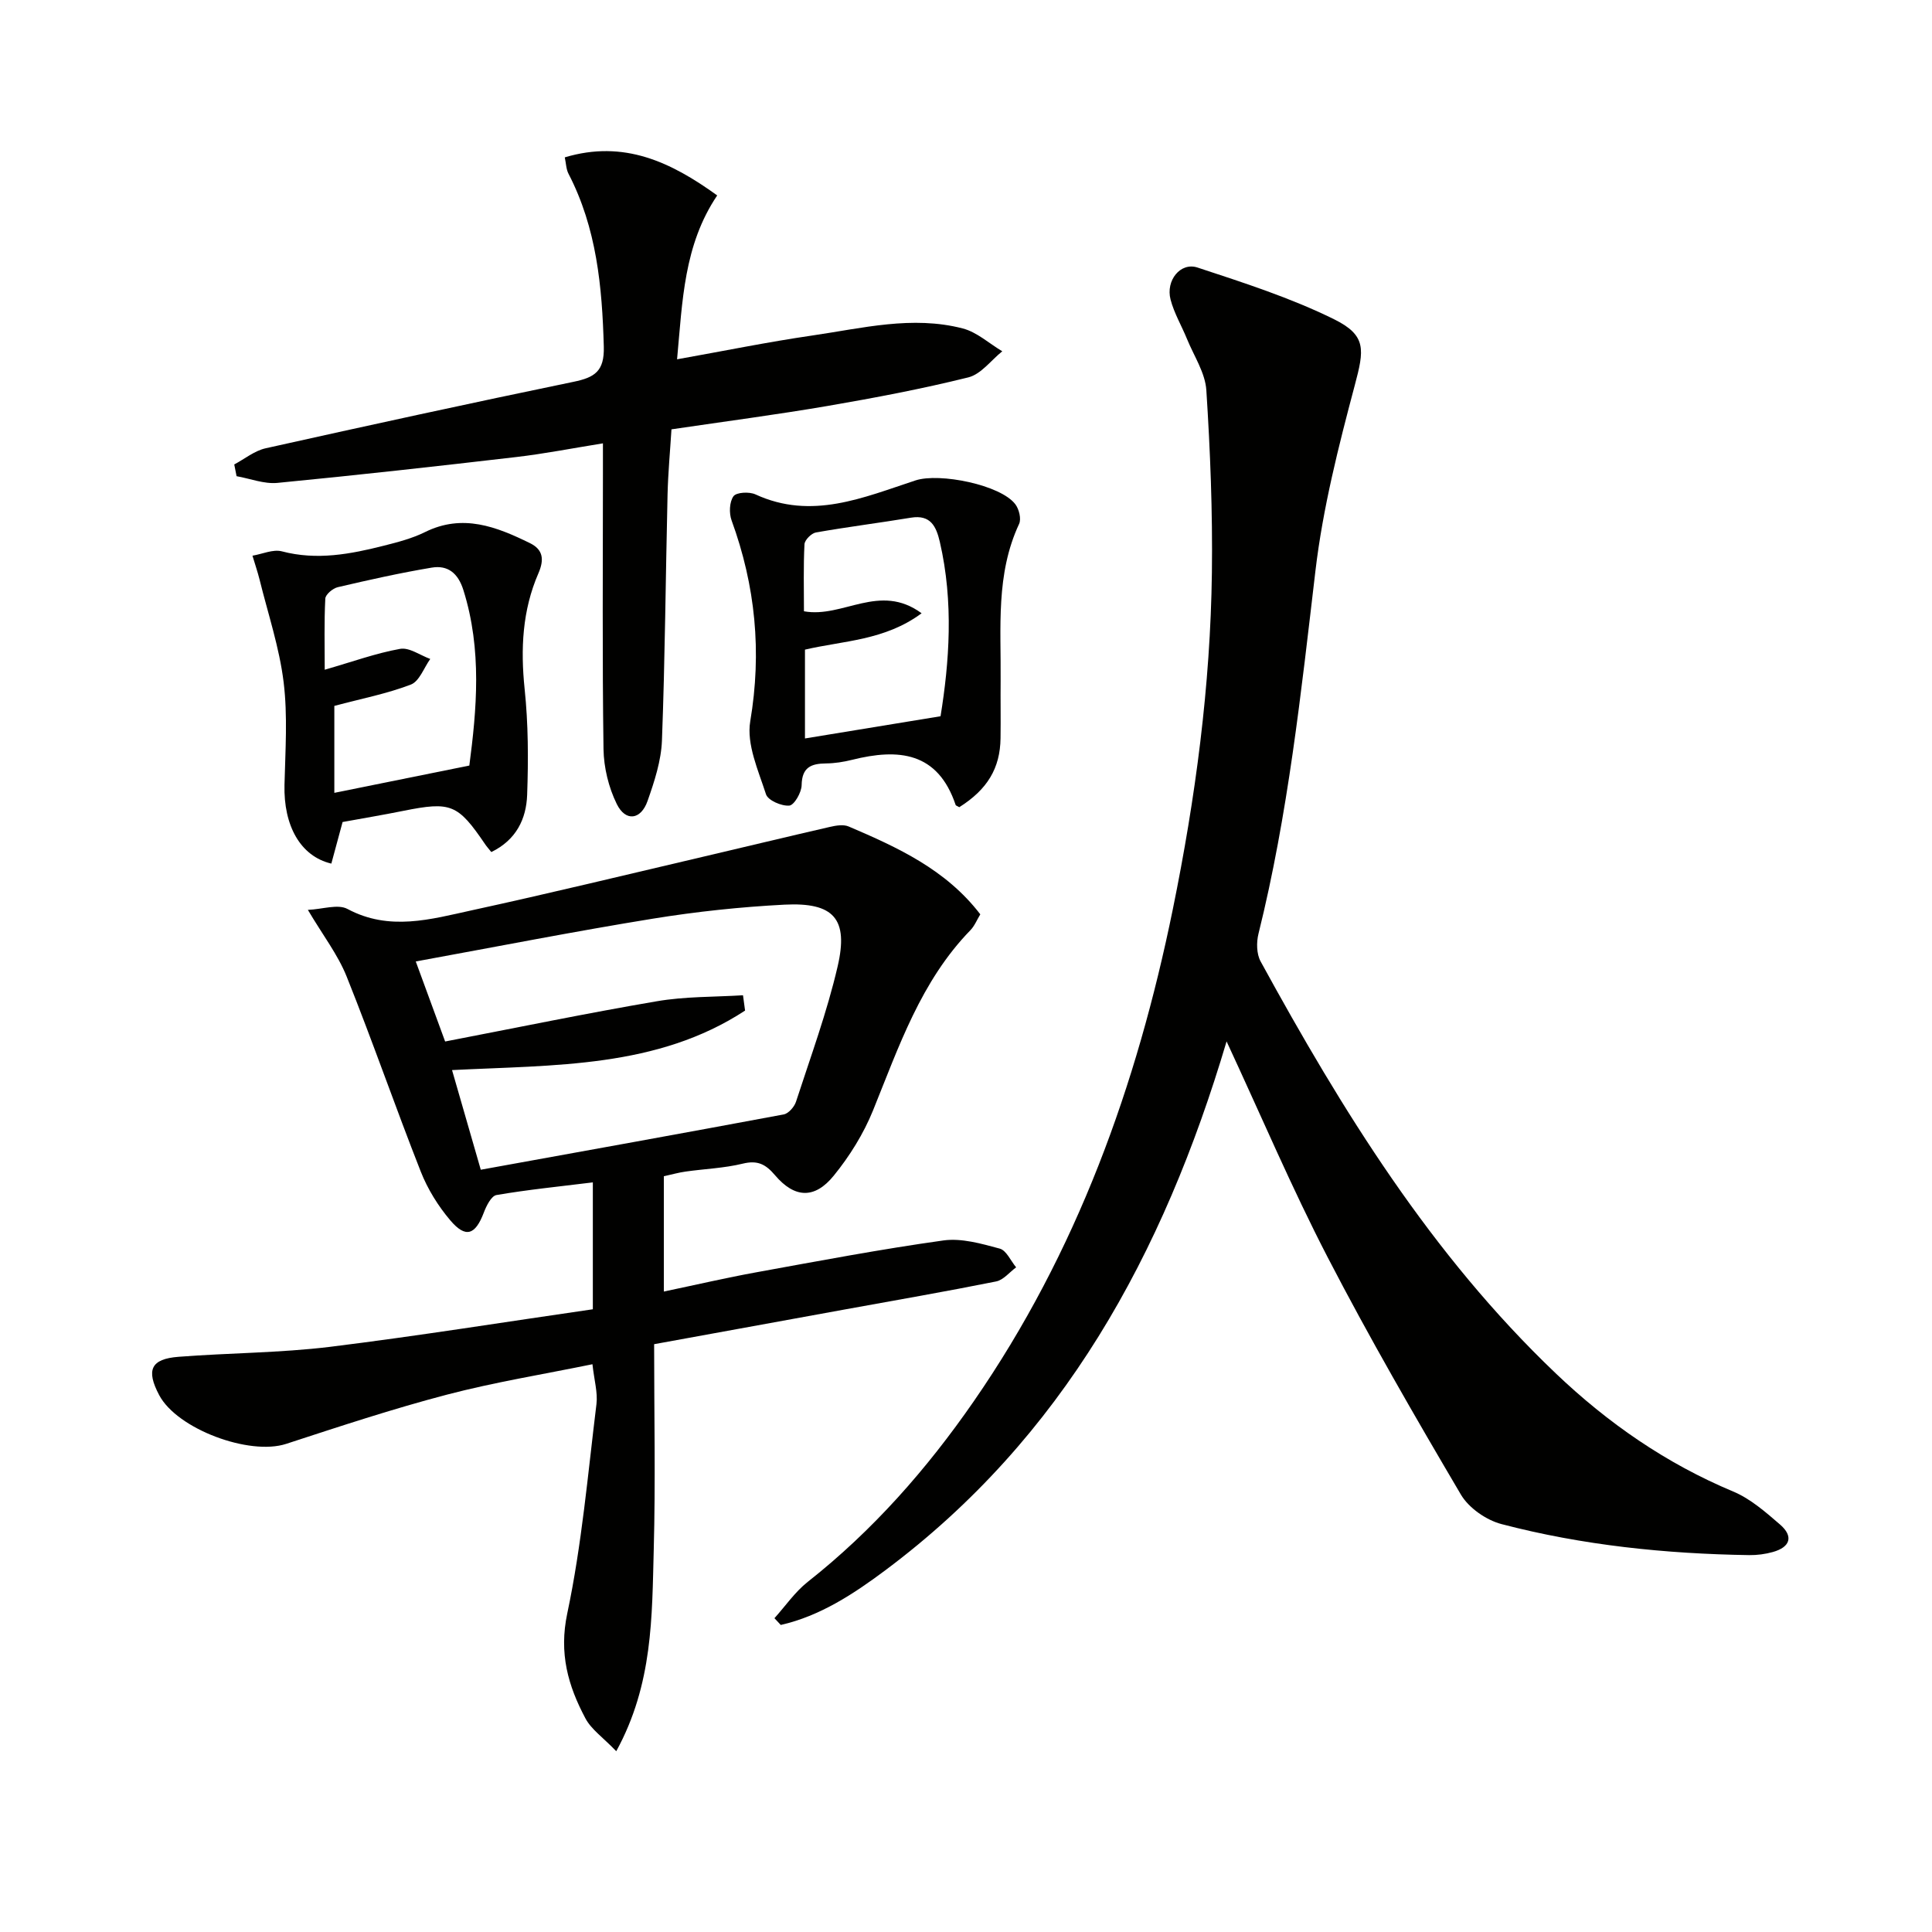
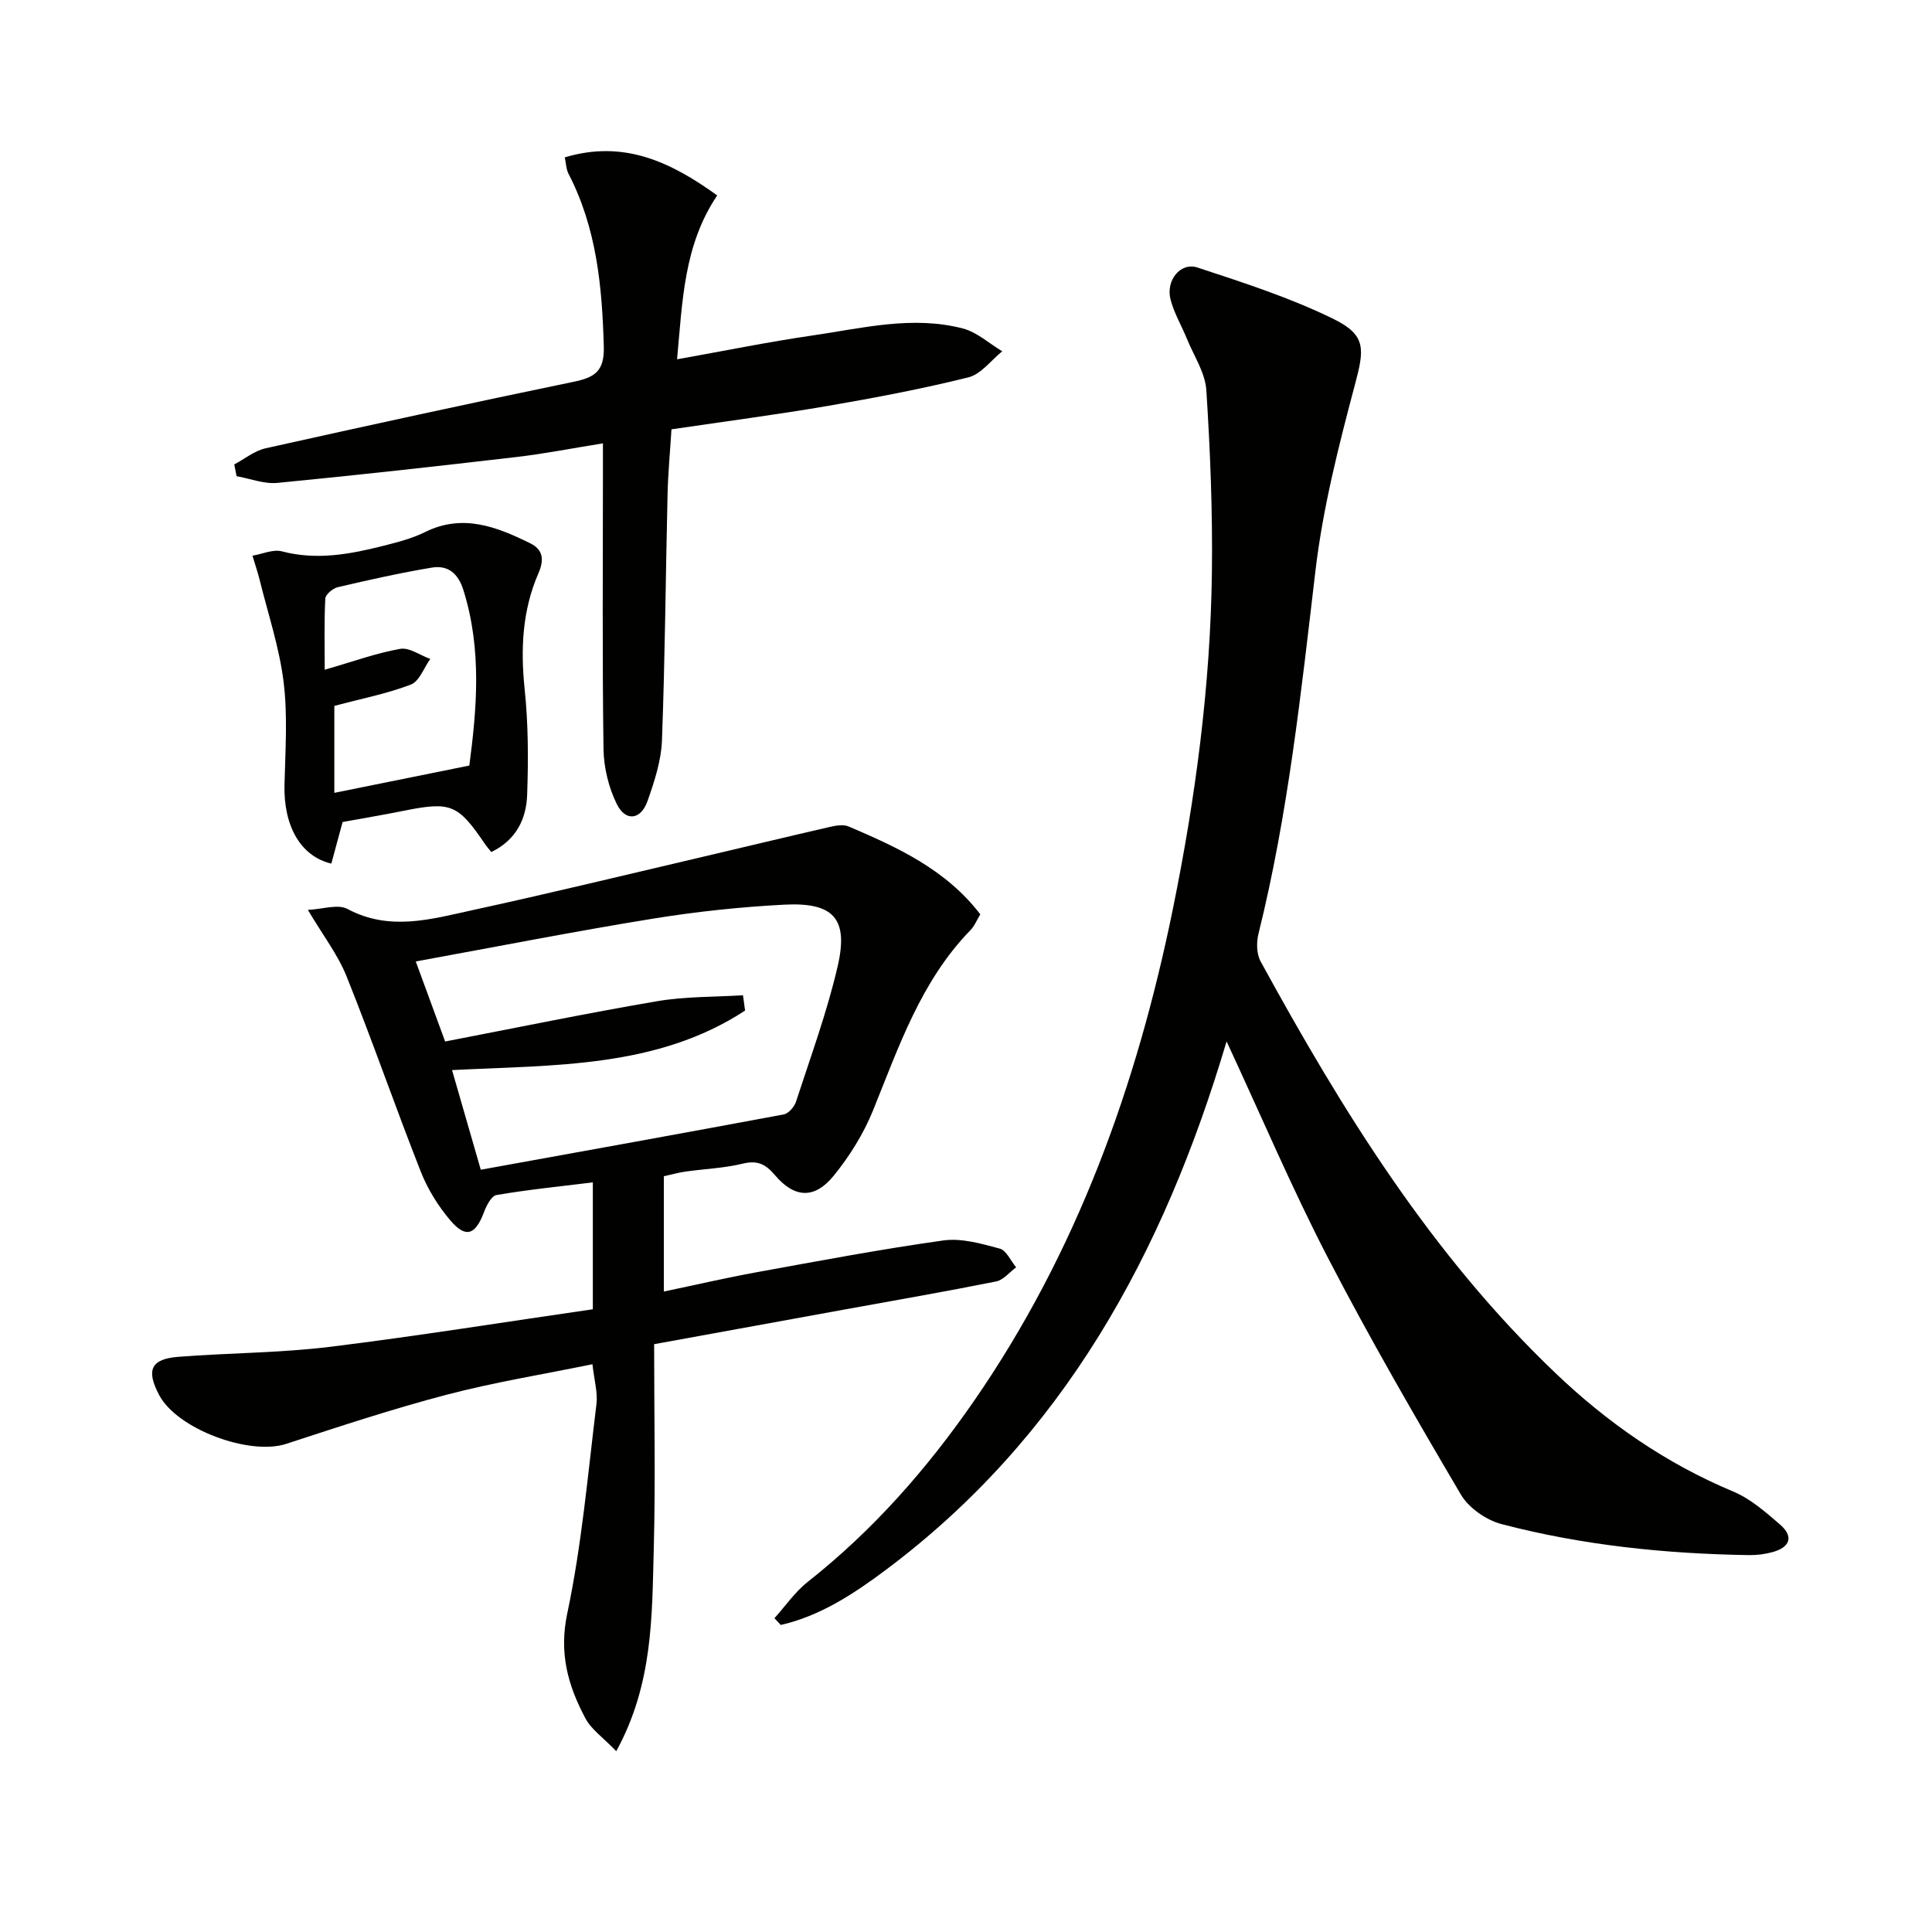
<svg xmlns="http://www.w3.org/2000/svg" enable-background="new 0 0 400 400" viewBox="0 0 400 400">
  <g fill="#010100">
-     <path d="m253.95 215.61c-13.11 44.16-33.94 82.08-70.67 109.51-6.51 4.86-13.48 9.46-21.63 11.31-.44-.47-.87-.93-1.31-1.4 2.28-2.53 4.26-5.44 6.89-7.52 13.47-10.62 24.64-23.32 34.36-37.36 21.37-30.88 33.78-65.41 41.23-101.9 4.69-22.99 7.79-46.23 8.09-69.73.16-12.57-.34-25.18-1.15-37.73-.23-3.59-2.55-7.06-3.98-10.55-1.12-2.76-2.69-5.38-3.43-8.23-1.03-3.94 2.05-7.78 5.58-6.62 9.56 3.15 19.25 6.26 28.24 10.69 6.83 3.37 6.27 6.35 4.32 13.69-3.36 12.63-6.61 25.44-8.14 38.39-2.98 25.23-5.66 50.46-11.8 75.18-.44 1.78-.4 4.16.44 5.7 16.9 30.9 35.33 60.72 61.09 85.28 10.82 10.32 22.88 18.68 36.75 24.48 3.57 1.49 6.71 4.25 9.7 6.83 2.86 2.47 2.12 4.69-1.49 5.7-1.57.44-3.26.66-4.89.64-17.32-.27-34.5-2.03-51.27-6.42-3.17-.83-6.77-3.33-8.41-6.1-9.53-16.17-18.94-32.44-27.57-49.1-7.4-14.29-13.7-29.14-20.95-44.74z" />
+     <path d="m253.95 215.61c-13.11 44.16-33.94 82.08-70.67 109.51-6.51 4.86-13.48 9.46-21.63 11.31-.44-.47-.87-.93-1.31-1.4 2.28-2.53 4.26-5.44 6.89-7.52 13.47-10.62 24.64-23.32 34.36-37.36 21.37-30.88 33.78-65.41 41.23-101.9 4.69-22.99 7.79-46.23 8.09-69.73.16-12.57-.34-25.18-1.15-37.73-.23-3.59-2.55-7.06-3.98-10.55-1.12-2.76-2.69-5.38-3.43-8.23-1.03-3.94 2.05-7.78 5.58-6.62 9.56 3.15 19.25 6.26 28.24 10.69 6.83 3.37 6.27 6.35 4.32 13.69-3.36 12.63-6.61 25.44-8.14 38.39-2.98 25.23-5.66 50.46-11.8 75.18-.44 1.78-.4 4.16.44 5.7 16.9 30.9 35.33 60.72 61.09 85.28 10.82 10.32 22.88 18.68 36.75 24.48 3.57 1.49 6.71 4.25 9.7 6.83 2.86 2.47 2.12 4.69-1.49 5.7-1.57.44-3.26.66-4.89.64-17.32-.27-34.5-2.03-51.27-6.42-3.17-.83-6.77-3.33-8.41-6.1-9.53-16.17-18.94-32.44-27.57-49.1-7.4-14.29-13.7-29.14-20.95-44.74" />
    <path d="m122.74 271.07c0-9.9 0-17.85 0-26.27-6.86.85-13.44 1.5-19.95 2.62-1.07.18-2.1 2.24-2.62 3.63-1.76 4.64-3.75 5.37-6.94 1.61-2.52-2.97-4.69-6.47-6.11-10.08-5.28-13.4-9.99-27.03-15.35-40.4-1.82-4.54-4.93-8.56-8.03-13.8 3.04-.13 6.21-1.26 8.2-.19 8.69 4.65 17.26 2.13 25.78.27 16.04-3.49 31.99-7.37 47.97-11.11 8.7-2.04 17.39-4.14 26.1-6.14 1.26-.29 2.82-.57 3.93-.09 10.1 4.32 20.1 8.87 27.24 18.18-.69 1.13-1.18 2.39-2.04 3.28-10.25 10.54-14.81 24.09-20.16 37.3-1.96 4.84-4.85 9.49-8.15 13.54-3.95 4.86-8.1 4.66-12.14-.09-1.95-2.3-3.62-3.16-6.69-2.41-3.85.94-7.89 1.08-11.83 1.64-1.45.2-2.87.61-4.51.97v23.87c6.68-1.4 12.9-2.85 19.18-3.99 12.88-2.34 25.75-4.78 38.71-6.59 3.75-.52 7.87.67 11.65 1.69 1.38.37 2.28 2.53 3.4 3.88-1.37 1-2.62 2.61-4.14 2.92-10.41 2.09-20.88 3.9-31.33 5.8-12.85 2.34-25.7 4.68-39.48 7.19 0 14.32.3 28.45-.08 42.56-.37 13.78-.14 27.79-7.76 41.71-2.74-2.85-5.16-4.5-6.38-6.79-3.6-6.76-5.52-13.47-3.76-21.76 3.01-14.23 4.26-28.84 6.04-43.32.29-2.38-.46-4.89-.83-8.25-10.2 2.09-20.29 3.72-30.14 6.3-11.22 2.94-22.25 6.59-33.28 10.19-7.6 2.48-22.55-3.06-26.28-10.09-2.76-5.21-1.74-7.5 4.02-7.94 10.44-.81 20.96-.8 31.33-2.06 18.22-2.25 36.35-5.17 54.43-7.78zm31.09-65.01c.14 1.06.29 2.11.43 3.17-18.22 11.92-39.4 11.24-60.67 12.32 2.08 7.2 3.98 13.8 5.95 20.63 21.27-3.85 42.01-7.58 62.72-11.45 1-.19 2.19-1.56 2.54-2.62 3.02-9.29 6.42-18.52 8.62-28.01 2.3-9.89-.8-13.32-11.01-12.8-9.1.47-18.23 1.44-27.23 2.9-16.16 2.62-32.24 5.78-49.1 8.86 2.3 6.26 4.25 11.58 6.08 16.57 15.1-2.91 29.39-5.87 43.77-8.32 5.88-1.02 11.93-.88 17.9-1.25z" />
    <path d="m48.5 96.16c2.16-1.15 4.2-2.84 6.51-3.35 21.21-4.73 42.45-9.36 63.73-13.76 4.37-.9 6.41-2.17 6.27-7.28-.34-12.43-1.48-24.55-7.31-35.8-.49-.95-.5-2.14-.77-3.39 12.27-3.68 21.99.98 31.56 7.88-6.94 10.31-7.19 21.89-8.31 33.93 9.77-1.74 18.85-3.6 28.01-4.93 10.32-1.5 20.68-4.17 31.13-1.46 2.94.76 5.47 3.11 8.19 4.73-2.32 1.86-4.39 4.74-7.02 5.4-9.62 2.39-19.39 4.24-29.16 5.92-10.46 1.79-21 3.17-32.31 4.84-.27 4.38-.7 8.93-.81 13.5-.4 16.97-.52 33.96-1.16 50.92-.16 4.21-1.56 8.48-2.98 12.52-1.38 3.94-4.55 4.34-6.37.64-1.69-3.43-2.69-7.55-2.75-11.38-.27-18.99-.12-37.99-.12-56.99 0-1.81 0-3.62 0-6.31-6.3 1.01-12.08 2.15-17.91 2.83-16.48 1.92-32.98 3.76-49.5 5.36-2.74.26-5.62-.89-8.44-1.39-.16-.83-.32-1.63-.48-2.43z" />
-     <path d="m198.61 167.12c-.47-.28-.71-.33-.75-.45-3.7-11.04-11.86-11.75-21.43-9.36-1.76.44-3.6.73-5.41.75-3.09.03-4.99.8-5.05 4.5-.02 1.51-1.54 4.14-2.55 4.23-1.6.14-4.43-1.08-4.83-2.35-1.59-4.92-4.06-10.35-3.26-15.1 2.42-14.37 1.08-28.04-3.86-41.59-.55-1.49-.46-3.83.39-5.01.6-.83 3.28-.97 4.55-.38 11.65 5.37 22.38.63 33.15-2.9 4.95-1.62 17.63.92 20.66 4.95.77 1.02 1.26 3.03.77 4.07-4.86 10.41-3.72 21.47-3.82 32.39-.04 4 .04 7.99-.02 11.99-.08 6.19-2.73 10.6-8.54 14.26zm-32.16-40.56c8.09 1.47 15.63-6 24.36.41-7.63 5.66-16.23 5.67-24.15 7.53v18.39c9.29-1.52 18.3-3 28.07-4.6 1.8-11.11 2.75-23.59-.15-36.1-.74-3.17-1.89-5.68-5.97-5.01-6.55 1.08-13.15 1.91-19.68 3.06-.94.17-2.33 1.56-2.37 2.44-.24 4.62-.11 9.25-.11 13.88z" />
    <path d="m101.72 176.41c-.64-.81-.98-1.17-1.25-1.58-5.69-8.37-7.09-8.93-16.97-6.95-4.22.85-8.47 1.56-12.57 2.31-.83 3.07-1.59 5.85-2.33 8.61-6.45-1.52-9.9-7.92-9.7-16.28.17-7.1.68-14.3-.18-21.3-.88-7.16-3.23-14.14-4.97-21.19-.42-1.68-.99-3.32-1.48-4.98 2.04-.34 4.27-1.38 6.09-.9 7.25 1.91 14.2.58 21.15-1.18 2.89-.73 5.84-1.5 8.49-2.81 7.8-3.86 14.79-1.11 21.72 2.29 2.73 1.34 2.99 3.39 1.75 6.25-3.33 7.66-3.71 15.66-2.85 23.95.76 7.25.78 14.63.52 21.93-.18 4.93-2.22 9.3-7.42 11.83zm-32.5-30.26v18c9.17-1.86 18.19-3.68 27.95-5.65 1.5-11.46 2.68-23.93-1.24-36.36-1.09-3.46-3.21-5.18-6.54-4.62-6.53 1.09-13.01 2.54-19.46 4.05-1.03.24-2.54 1.51-2.58 2.37-.25 4.86-.12 9.74-.12 14.72 5.8-1.67 10.63-3.43 15.61-4.32 1.9-.34 4.15 1.33 6.24 2.09-1.31 1.83-2.25 4.62-4.01 5.3-4.91 1.89-10.16 2.9-15.85 4.42z" />
  </g>
</svg>